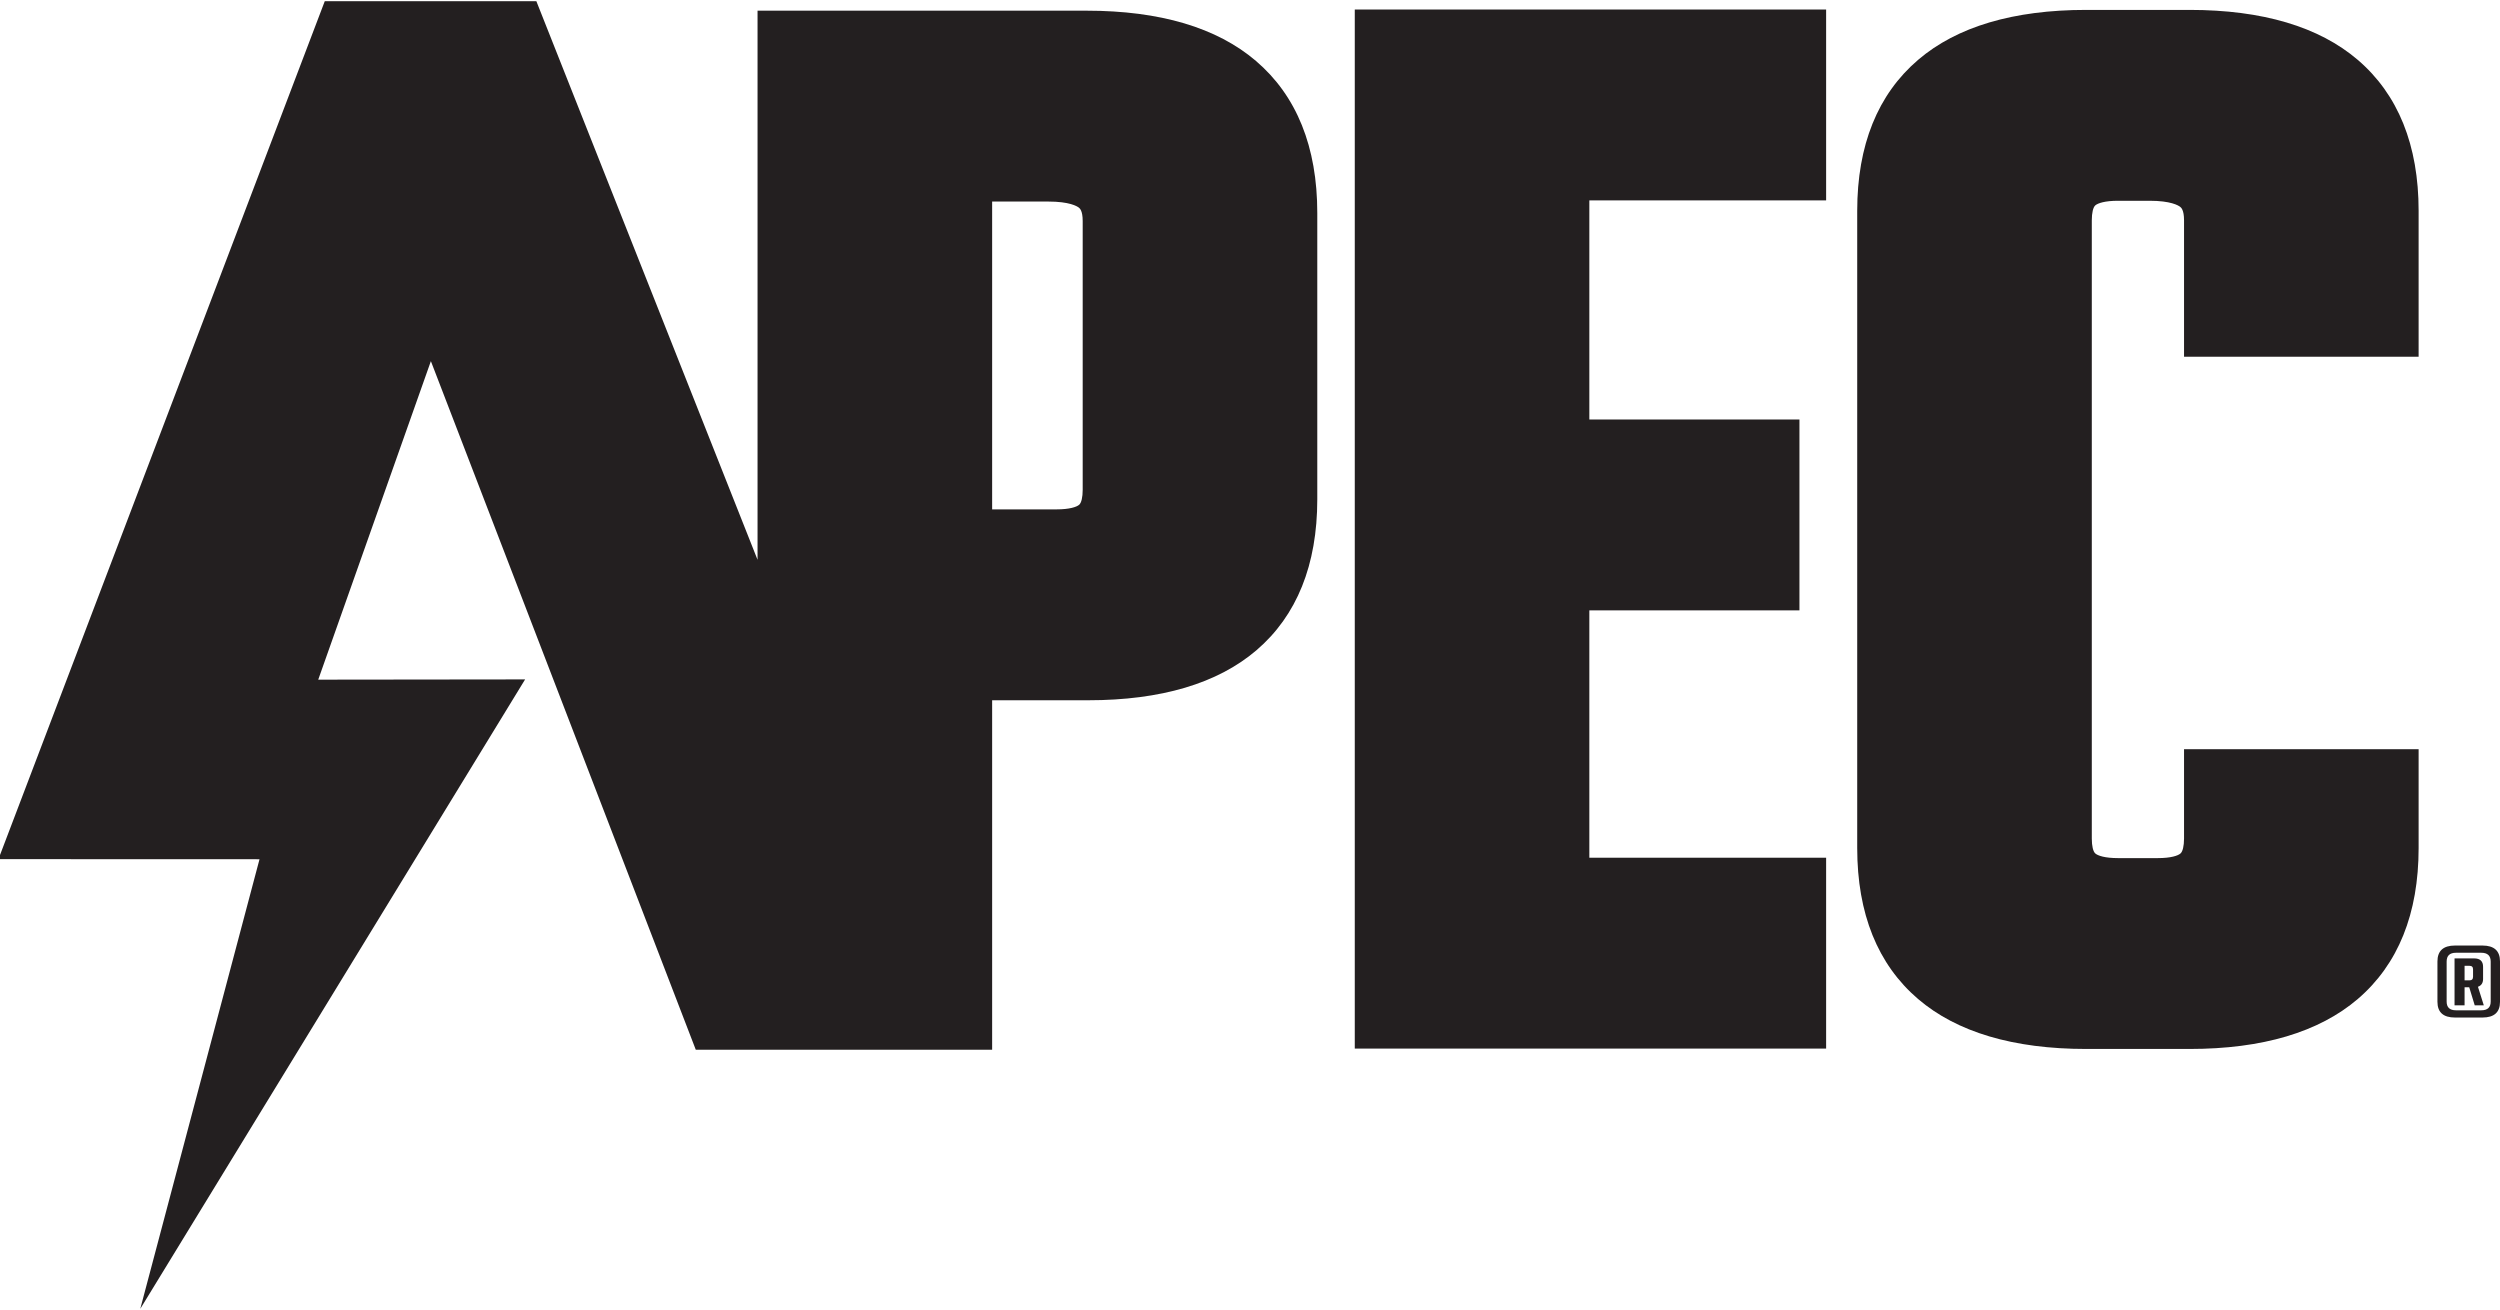
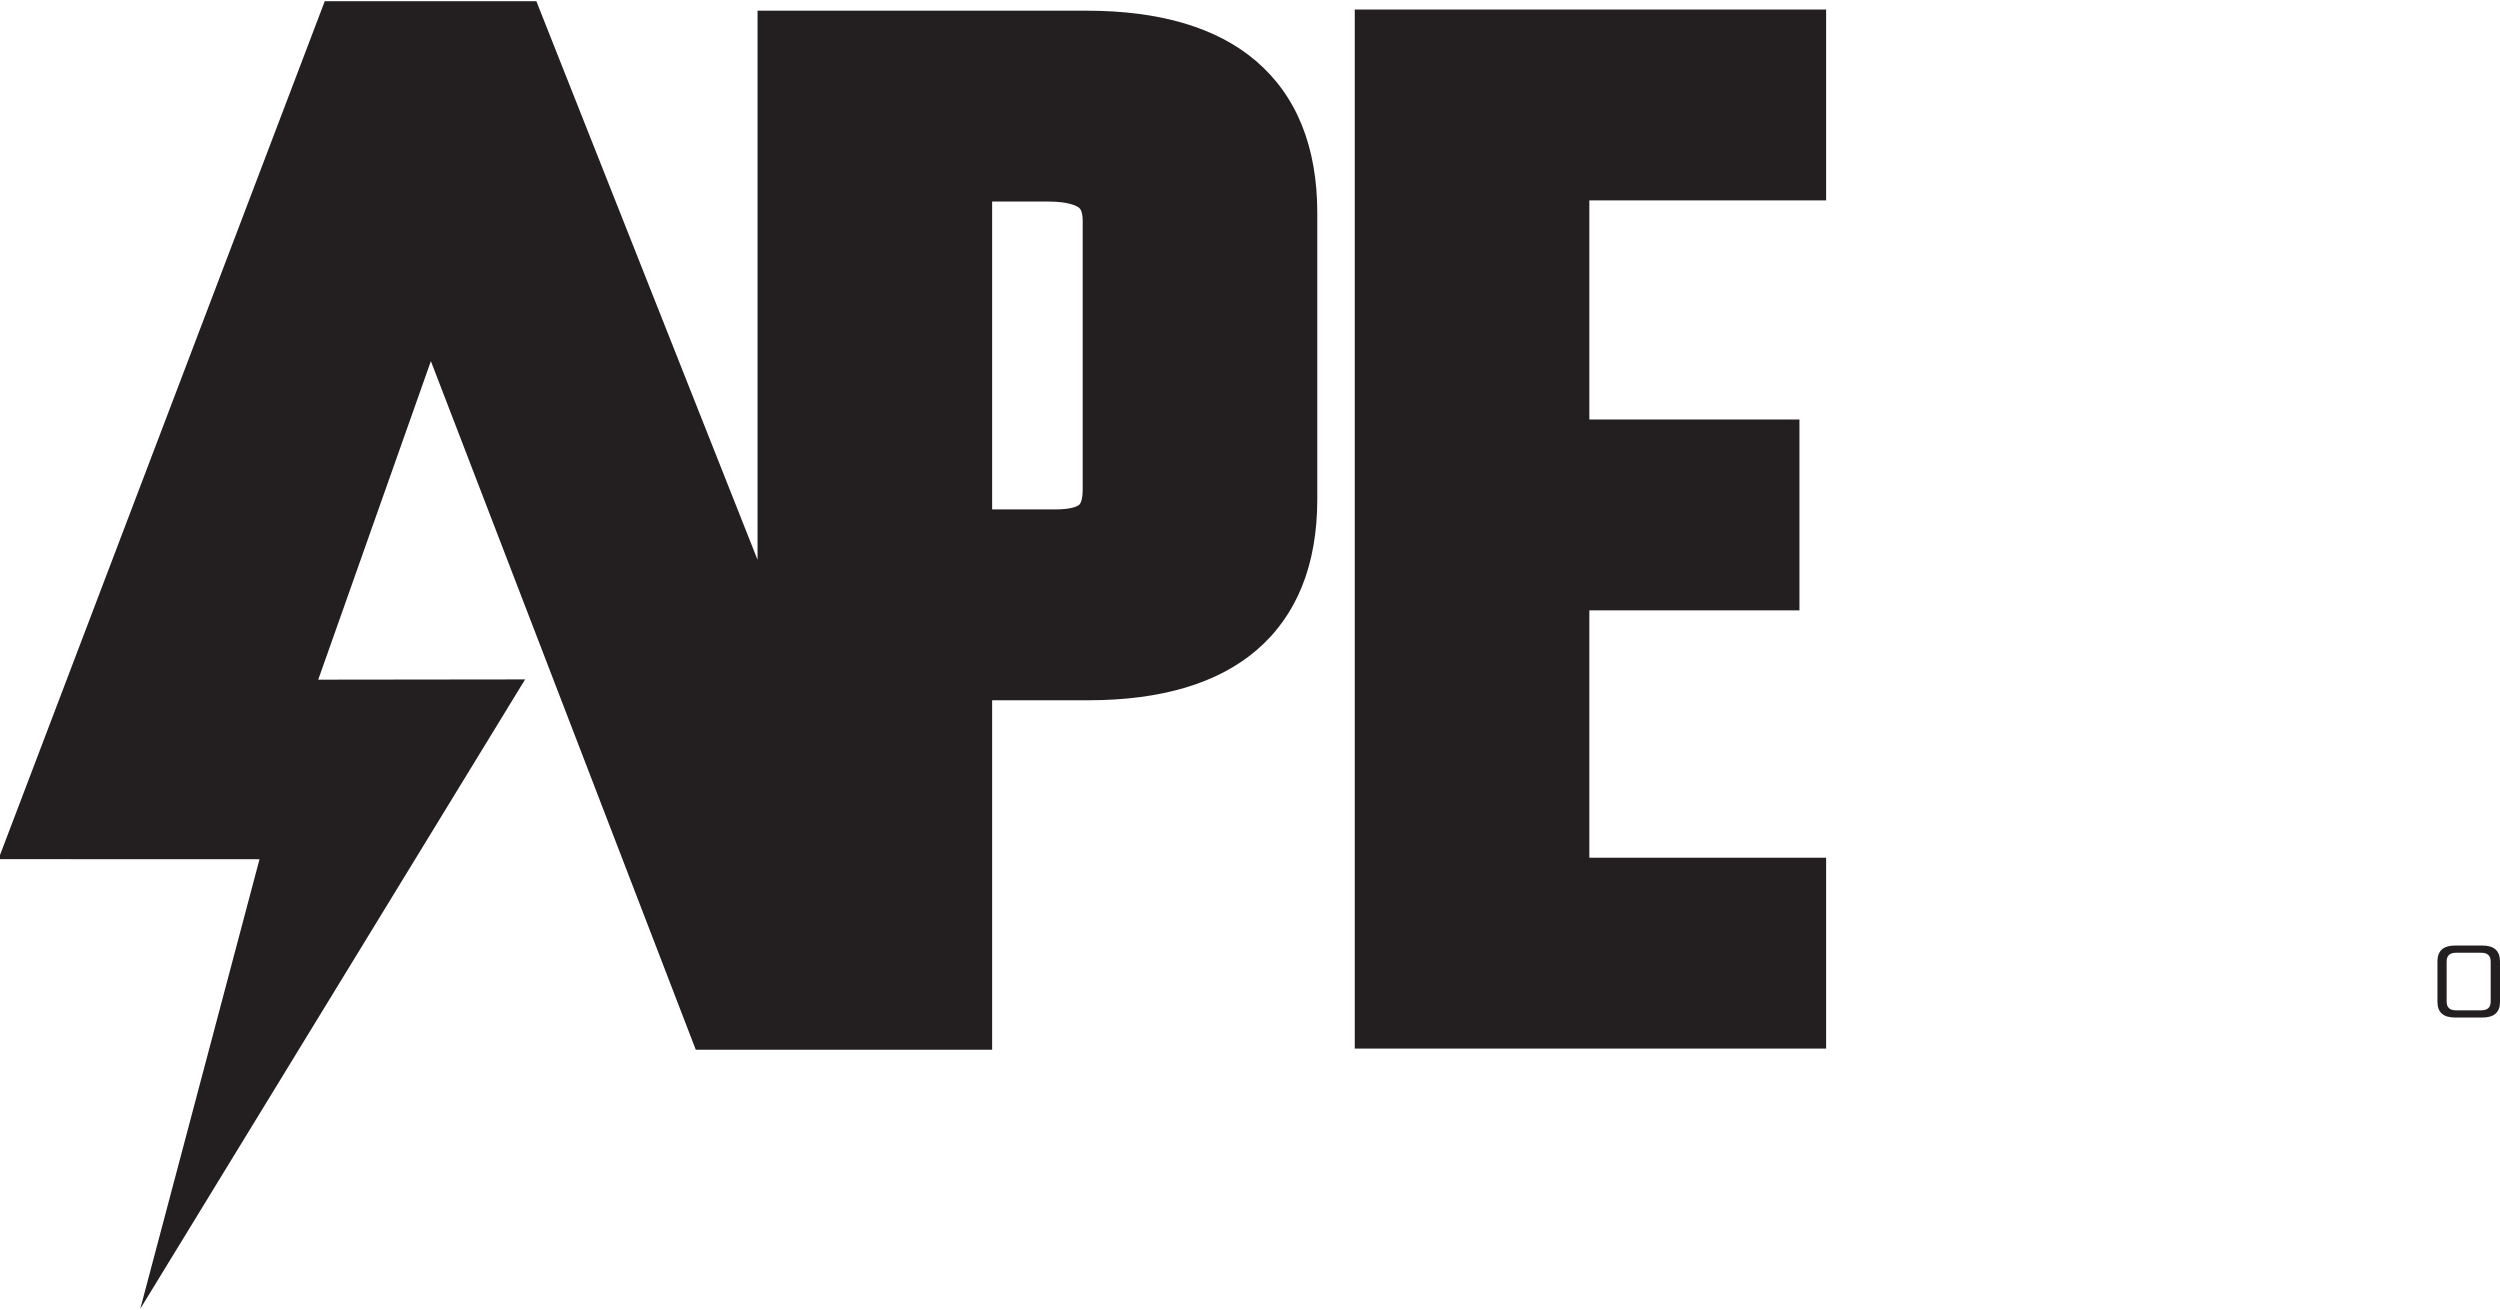
<svg xmlns="http://www.w3.org/2000/svg" width="100%" height="100%" viewBox="0 0 105 55" xml:space="preserve" style="fill-rule:evenodd;clip-rule:evenodd;stroke-linejoin:round;stroke-miterlimit:2;">
  <g transform="matrix(0.246,0,0,0.244,45.473,34.444)">
    <path d="M0,-56.839C0,-55.574 -0.221,-54.618 -0.595,-54.285C-1.027,-53.896 -2.268,-53.484 -4.455,-53.484L-15.46,-53.484L-15.46,-106.471L-5.879,-106.471C-2.26,-106.471 -0.964,-105.669 -0.655,-105.423C-0.494,-105.293 0,-104.902 0,-103.116L0,-56.839ZM40.053,-104.506C40.053,-115.883 36.532,-124.685 29.586,-130.667C22.92,-136.415 13.191,-139.325 0.666,-139.325L-49.15,-139.325L-55.512,-139.325L-55.512,-44.804L-93.278,-140.961L-129.4,-140.961L-185.116,6.721L-140.542,6.737L-160.9,84.122L-95.197,-24.216L-130.518,-24.174L-111.285,-79L-66.058,39.529L-15.46,39.529L-15.46,-20.627L0.949,-20.627C13.382,-20.627 23.041,-23.526 29.661,-29.23C36.552,-35.177 40.053,-43.92 40.053,-55.22L40.053,-104.506Z" style="fill:rgb(35,31,32);fill-rule:nonzero;" />
  </g>
  <g transform="matrix(0.246,0,0,0.244,75.132,0.4)">
    <path d="M0,178.854L6.363,178.854L6.363,172.492L6.363,152.36L6.363,146.001L0,146.001L-34.064,146.001L-34.064,103.424L1.808,103.424L1.808,97.062L1.808,76.93L1.808,70.57L-4.556,70.57L-34.064,70.57L-34.064,32.854L6.363,32.854L6.363,26.491L6.363,6.359L6.363,0L0,0L-67.754,0L-74.112,0L-74.112,178.854L0,178.854Z" style="fill:rgb(35,31,32);fill-rule:nonzero;" />
  </g>
  <g transform="matrix(0.246,0,0,0.244,101.582,11.453)">
-     <path d="M0,88.386L0,82.026L-6.363,82.026L-33.692,82.026L-40.051,82.026L-40.051,97.412C-40.051,98.678 -40.277,99.632 -40.648,99.963C-41.076,100.356 -42.322,100.768 -44.512,100.768L-51.343,100.768C-53.532,100.768 -54.772,100.356 -55.206,99.963C-55.577,99.632 -55.798,98.678 -55.798,97.412L-55.798,-9.025C-55.798,-10.292 -55.577,-11.249 -55.206,-11.583C-54.772,-11.968 -53.532,-12.38 -51.343,-12.38L-45.928,-12.38C-42.312,-12.38 -41.021,-11.578 -40.709,-11.332C-40.549,-11.202 -40.051,-10.813 -40.051,-9.025L-40.051,14.461L0,14.461L0,8.098L0,-10.645C0,-21.945 -3.495,-30.687 -10.392,-36.635C-17.013,-42.343 -26.671,-45.234 -39.103,-45.234L-56.748,-45.234C-69.184,-45.234 -78.838,-42.343 -85.457,-36.633C-92.349,-30.687 -95.85,-21.945 -95.85,-10.645L-95.85,99.03C-95.85,110.331 -92.349,119.076 -85.457,125.023C-78.838,130.728 -69.184,133.62 -56.748,133.62L-39.103,133.62C-26.671,133.62 -17.013,130.728 -10.392,125.023C-3.495,119.076 0,110.331 0,99.03L0,88.386Z" style="fill:rgb(35,31,32);fill-rule:nonzero;" />
-   </g>
+     </g>
  <g transform="matrix(0.246,0,0,0.244,103.868,41.453)">
-     <path d="M0,-1.761C0,-1.347 -0.204,-1.14 -0.611,-1.14L-1.447,-1.14L-1.447,-3.643L-0.611,-3.643C-0.204,-3.643 0,-3.441 0,-3.038L0,-1.761ZM1.712,-1.382L1.712,-3.47C1.712,-4.437 1.203,-4.919 0.184,-4.919L-3.159,-4.919L-3.159,3.158L-1.447,3.158L-1.447,0.051L-0.652,0.051L0.285,3.158L1.834,3.158L0.836,-0.035C1.42,-0.242 1.712,-0.692 1.712,-1.382" style="fill:rgb(35,31,32);fill-rule:nonzero;" />
-   </g>
+     </g>
  <g transform="matrix(0.246,0,0,0.244,104.609,40.382)">
    <path d="M0,6.904C0,7.905 -0.537,8.405 -1.61,8.405L-5.932,8.405C-6.991,8.405 -7.521,7.905 -7.521,6.904L-7.521,0.017C-7.521,-0.995 -6.991,-1.501 -5.932,-1.501L-1.61,-1.501C-0.537,-1.501 0,-0.995 0,0.017L0,6.904ZM-1.406,-2.744L-6.095,-2.744C-8.092,-2.744 -9.091,-1.829 -9.091,0L-9.091,6.938C-9.091,8.745 -8.092,9.648 -6.095,9.648L-1.406,9.648C0.591,9.648 1.59,8.745 1.59,6.938L1.59,0C1.59,-1.829 0.591,-2.744 -1.406,-2.744" style="fill:rgb(35,31,32);fill-rule:nonzero;" />
  </g>
</svg>